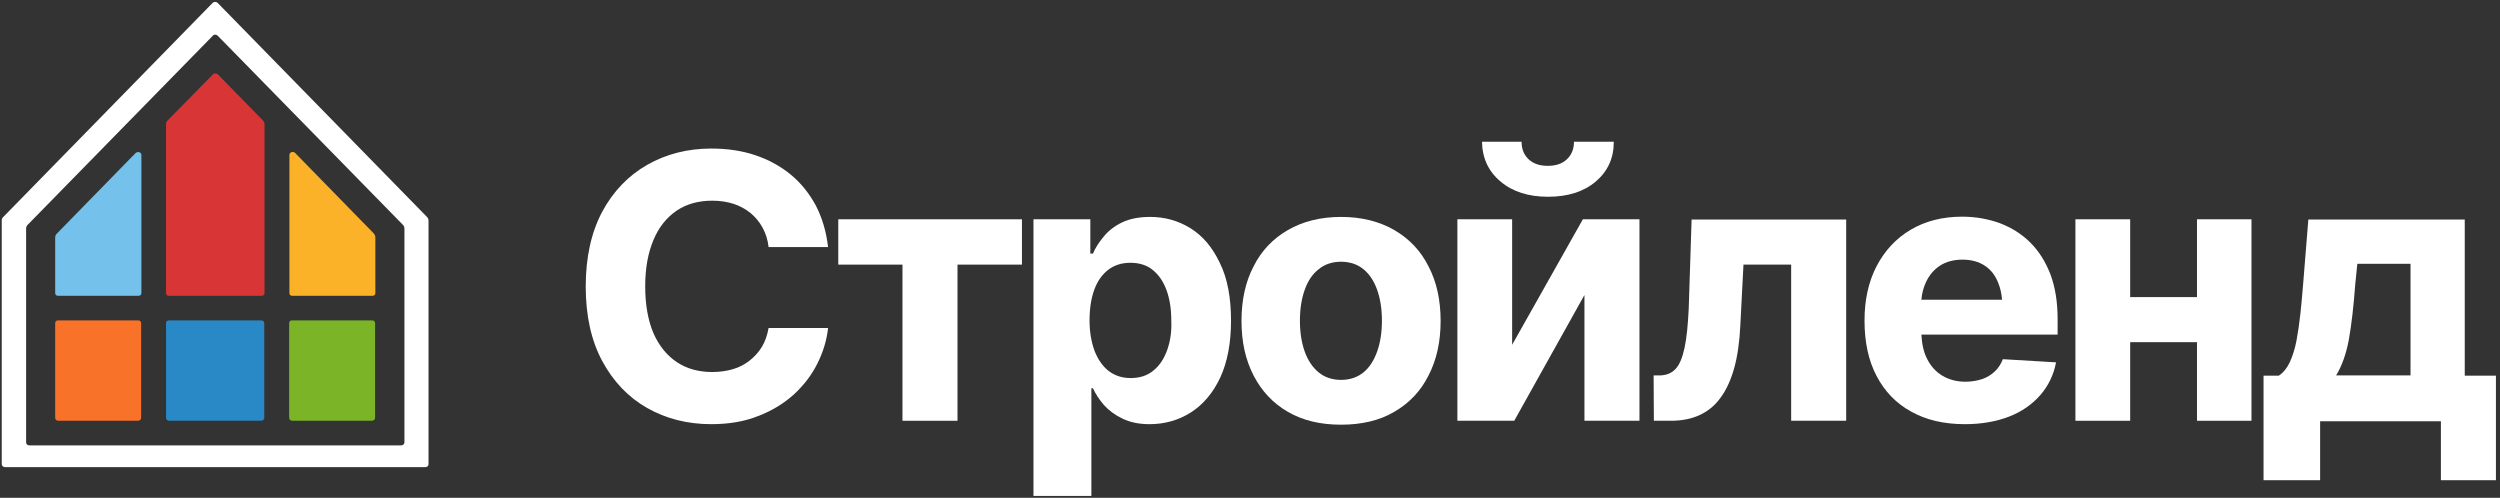
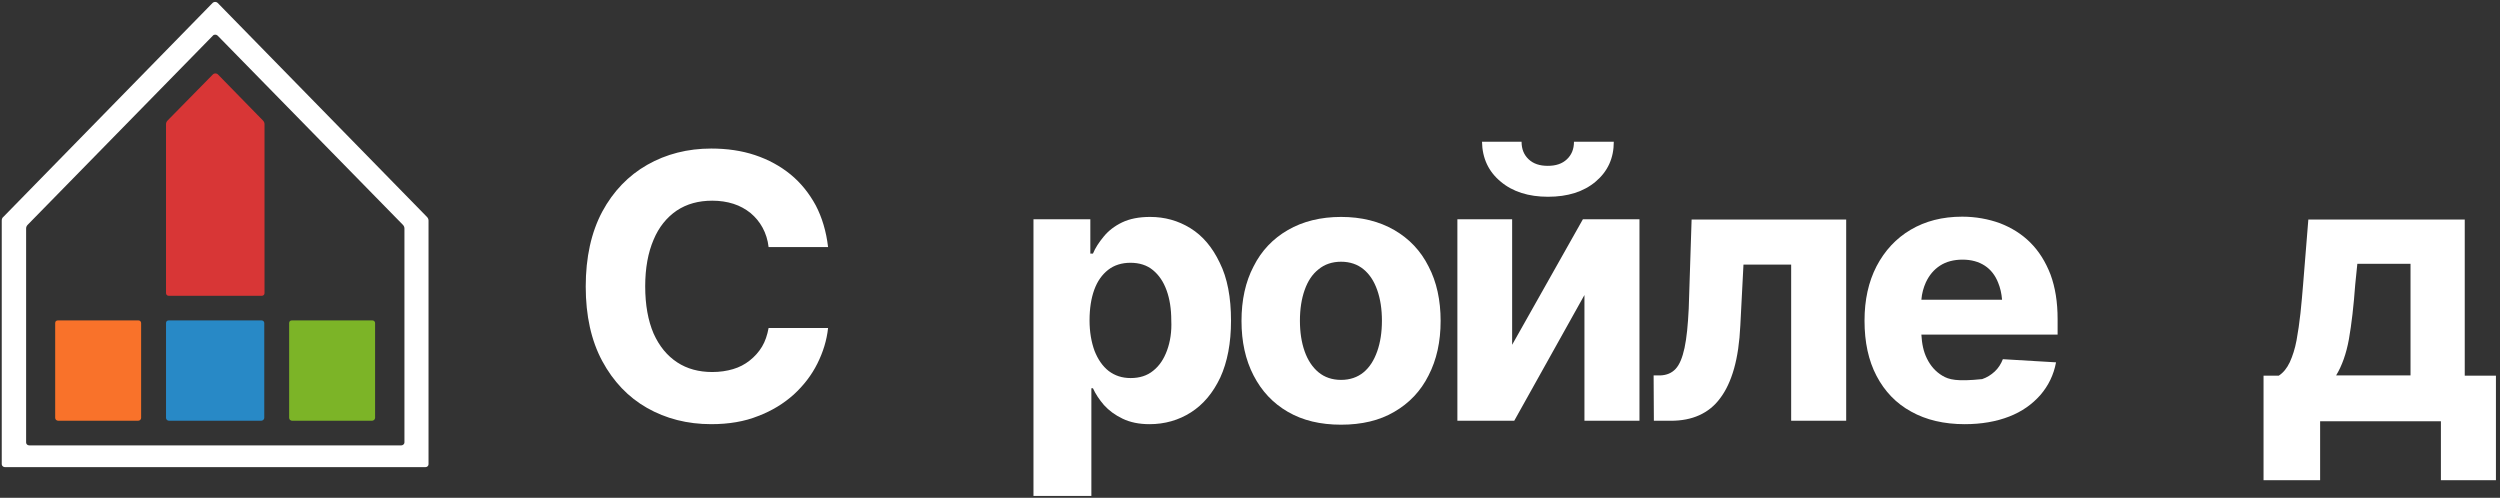
<svg xmlns="http://www.w3.org/2000/svg" width="226" height="45" viewBox="0 0 226 45" fill="none">
  <rect x="0" y="0" width="226" height="45" fill="#333333" stroke="none" />
  <g clip-path="url(#clip0_431_3717)">
    <path d="M61.168 19.042C62.092 18.426 63.158 18.142 64.389 18.142C65.076 18.142 65.716 18.237 66.308 18.426C66.9 18.616 67.397 18.9 67.847 19.255C68.297 19.634 68.653 20.06 68.937 20.581C69.221 21.102 69.41 21.695 69.481 22.334H74.858C74.692 20.913 74.313 19.658 73.745 18.568C73.153 17.479 72.395 16.531 71.471 15.773C70.547 15.016 69.458 14.423 68.25 14.021C67.042 13.618 65.716 13.429 64.295 13.429C62.163 13.429 60.221 13.926 58.516 14.897C56.81 15.868 55.437 17.289 54.442 19.137C53.447 21.008 52.95 23.258 52.95 25.91C52.95 28.539 53.447 30.789 54.442 32.637C55.437 34.484 56.787 35.905 58.492 36.876C60.197 37.847 62.139 38.344 64.295 38.344C65.882 38.344 67.303 38.108 68.534 37.61C69.789 37.137 70.855 36.473 71.755 35.668C72.655 34.839 73.366 33.916 73.887 32.873C74.408 31.831 74.739 30.766 74.858 29.652H69.481C69.363 30.292 69.174 30.86 68.889 31.334C68.605 31.808 68.226 32.234 67.776 32.589C67.326 32.944 66.829 33.205 66.26 33.371C65.692 33.537 65.076 33.631 64.389 33.631C63.181 33.631 62.116 33.347 61.216 32.755C60.316 32.163 59.605 31.31 59.084 30.15C58.587 28.989 58.326 27.568 58.326 25.887C58.326 24.229 58.587 22.831 59.084 21.671C59.558 20.534 60.268 19.658 61.168 19.042Z" fill="white" />
-     <path d="M75.781 23.921H81.584V38.037H86.558V23.921H92.384V19.824H75.781V23.921Z" fill="white" />
    <path d="M107.613 20.629C106.5 19.942 105.292 19.61 103.966 19.61C102.971 19.61 102.118 19.776 101.432 20.108C100.745 20.439 100.2 20.866 99.774 21.387C99.347 21.908 99.016 22.405 98.803 22.926H98.566V19.823H93.426V44.834H98.66V35.1H98.803C99.039 35.621 99.371 36.118 99.797 36.616C100.247 37.113 100.792 37.516 101.479 37.847C102.166 38.179 102.971 38.345 103.918 38.345C105.292 38.345 106.547 37.989 107.66 37.279C108.774 36.568 109.65 35.526 110.313 34.129C110.953 32.731 111.284 31.026 111.284 28.989C111.284 26.881 110.953 25.129 110.266 23.755C109.603 22.358 108.726 21.316 107.613 20.629ZM105.505 31.666C105.221 32.447 104.818 33.063 104.25 33.513C103.705 33.963 103.018 34.176 102.213 34.176C101.432 34.176 100.792 33.963 100.224 33.537C99.679 33.11 99.253 32.495 98.945 31.713C98.66 30.931 98.495 30.008 98.495 28.966C98.495 27.9 98.637 26.976 98.921 26.195C99.205 25.413 99.632 24.821 100.176 24.395C100.721 23.968 101.408 23.755 102.189 23.755C102.995 23.755 103.682 23.968 104.226 24.418C104.771 24.868 105.174 25.46 105.458 26.242C105.742 27.023 105.884 27.924 105.884 28.966C105.932 29.984 105.789 30.884 105.505 31.666Z" fill="white" />
    <path d="M126.039 20.795C124.689 20.013 123.079 19.61 121.232 19.61C119.384 19.61 117.774 20.013 116.424 20.795C115.074 21.576 114.032 22.666 113.321 24.087C112.587 25.484 112.232 27.142 112.232 29.013C112.232 30.884 112.587 32.518 113.321 33.939C114.055 35.36 115.074 36.45 116.424 37.231C117.774 38.013 119.361 38.392 121.232 38.392C123.103 38.392 124.713 38.013 126.039 37.231C127.389 36.45 128.432 35.36 129.142 33.939C129.876 32.518 130.232 30.884 130.232 29.013C130.232 27.142 129.876 25.484 129.142 24.087C128.432 22.666 127.389 21.576 126.039 20.795ZM124.5 31.76C124.216 32.566 123.813 33.205 123.268 33.655C122.724 34.105 122.037 34.342 121.232 34.342C120.426 34.342 119.739 34.105 119.195 33.655C118.65 33.205 118.224 32.566 117.939 31.76C117.655 30.955 117.513 30.031 117.513 28.989C117.513 27.947 117.655 27.023 117.939 26.218C118.224 25.413 118.626 24.797 119.195 24.347C119.739 23.897 120.426 23.66 121.232 23.66C122.037 23.66 122.724 23.897 123.268 24.347C123.813 24.797 124.216 25.413 124.5 26.218C124.784 27.023 124.926 27.947 124.926 28.989C124.926 30.031 124.784 30.955 124.5 31.76Z" fill="white" />
    <path d="M135.655 16.413C136.745 17.337 138.189 17.787 139.942 17.787C141.718 17.787 143.163 17.337 144.253 16.413C145.342 15.489 145.887 14.305 145.887 12.813H142.287C142.287 13.476 142.074 13.997 141.647 14.4C141.221 14.803 140.653 14.992 139.918 14.992C139.184 14.992 138.616 14.803 138.189 14.4C137.763 13.997 137.55 13.476 137.55 12.813H133.974C133.997 14.305 134.566 15.513 135.655 16.413Z" fill="white" />
    <path d="M136.697 31.169V19.824H131.747V38.037H136.887L143.234 26.669V38.037H148.208V19.824H143.092L136.697 31.169Z" fill="white" />
    <path d="M152.661 27.9C152.589 29.392 152.471 30.576 152.282 31.452C152.092 32.329 151.832 32.968 151.476 33.347C151.121 33.726 150.671 33.916 150.079 33.939H149.487L149.51 38.037H151.05C152.021 38.037 152.874 37.871 153.608 37.539C154.342 37.208 154.982 36.71 155.503 36C156.024 35.313 156.45 34.413 156.758 33.324C157.066 32.234 157.255 30.931 157.326 29.416L157.61 23.921H161.921V38.037H166.895V19.847H152.921L152.661 27.9Z" fill="white" />
-     <path d="M183.545 21.932C182.763 21.15 181.839 20.582 180.797 20.179C179.755 19.8 178.595 19.587 177.387 19.587C175.587 19.587 174.047 19.989 172.721 20.771C171.395 21.553 170.376 22.666 169.642 24.063C168.908 25.484 168.553 27.119 168.553 28.989C168.553 30.932 168.908 32.59 169.642 33.987C170.376 35.384 171.418 36.474 172.768 37.208C174.118 37.966 175.753 38.345 177.6 38.345C179.139 38.345 180.466 38.108 181.626 37.658C182.787 37.208 183.711 36.545 184.445 35.716C185.179 34.863 185.653 33.892 185.866 32.755L181.058 32.471C180.892 32.897 180.655 33.276 180.324 33.584C179.992 33.892 179.613 34.129 179.187 34.271C178.737 34.413 178.239 34.508 177.695 34.508C176.889 34.508 176.179 34.319 175.587 33.963C174.995 33.608 174.521 33.087 174.189 32.4C173.882 31.784 173.739 31.074 173.692 30.245H186.008V28.847C186.008 27.308 185.795 25.982 185.368 24.821C184.918 23.661 184.326 22.713 183.545 21.932ZM175.374 24.016C175.918 23.661 176.605 23.471 177.411 23.471C178.216 23.471 178.879 23.661 179.424 24.016C179.968 24.371 180.371 24.892 180.632 25.555C180.821 26.005 180.939 26.526 180.987 27.095H173.692C173.739 26.526 173.882 26.005 174.095 25.532C174.403 24.869 174.829 24.371 175.374 24.016Z" fill="white" />
-     <path d="M198.608 26.858H192.568V19.824H187.618V38.037H192.568V30.932H198.608V38.037H203.534V19.824H198.608V26.858Z" fill="white" />
+     <path d="M183.545 21.932C182.763 21.15 181.839 20.582 180.797 20.179C179.755 19.8 178.595 19.587 177.387 19.587C175.587 19.587 174.047 19.989 172.721 20.771C171.395 21.553 170.376 22.666 169.642 24.063C168.908 25.484 168.553 27.119 168.553 28.989C168.553 30.932 168.908 32.59 169.642 33.987C170.376 35.384 171.418 36.474 172.768 37.208C174.118 37.966 175.753 38.345 177.6 38.345C179.139 38.345 180.466 38.108 181.626 37.658C182.787 37.208 183.711 36.545 184.445 35.716C185.179 34.863 185.653 33.892 185.866 32.755L181.058 32.471C180.892 32.897 180.655 33.276 180.324 33.584C179.992 33.892 179.613 34.129 179.187 34.271C176.889 34.508 176.179 34.319 175.587 33.963C174.995 33.608 174.521 33.087 174.189 32.4C173.882 31.784 173.739 31.074 173.692 30.245H186.008V28.847C186.008 27.308 185.795 25.982 185.368 24.821C184.918 23.661 184.326 22.713 183.545 21.932ZM175.374 24.016C175.918 23.661 176.605 23.471 177.411 23.471C178.216 23.471 178.879 23.661 179.424 24.016C179.968 24.371 180.371 24.892 180.632 25.555C180.821 26.005 180.939 26.526 180.987 27.095H173.692C173.739 26.526 173.882 26.005 174.095 25.532C174.403 24.869 174.829 24.371 175.374 24.016Z" fill="white" />
    <path d="M222.813 33.939V19.847H208.674L208.2 25.721C208.129 26.573 208.058 27.426 207.963 28.302C207.868 29.179 207.75 29.984 207.608 30.766C207.466 31.523 207.253 32.187 206.992 32.755C206.732 33.3 206.4 33.702 205.997 33.963H204.624V43.413H209.739V38.084H220.658V43.413H225.632V33.963H222.813V33.939ZM217.911 33.939H211.184C211.705 33.087 212.108 31.974 212.345 30.647C212.582 29.297 212.771 27.663 212.913 25.721L213.103 23.85H217.911V33.939Z" fill="white" />
-     <path d="M12.782 13.997V26.502C12.782 26.644 12.663 26.739 12.545 26.739H5.226C5.084 26.739 4.989 26.62 4.989 26.502V21.457C4.989 21.339 5.037 21.221 5.132 21.126L12.261 13.831C12.45 13.665 12.782 13.76 12.782 13.997Z" fill="#74C2EC" />
    <path d="M23.913 11.226V26.502C23.913 26.644 23.795 26.739 23.677 26.739H15.245C15.103 26.739 15.008 26.62 15.008 26.502V11.226C15.008 11.107 15.055 10.989 15.15 10.894L19.247 6.726C19.366 6.607 19.579 6.607 19.698 6.726L23.771 10.894C23.866 10.989 23.913 11.107 23.913 11.226Z" fill="#D83636" />
-     <path d="M33.932 21.458V26.503C33.932 26.645 33.813 26.74 33.695 26.74H26.4C26.258 26.74 26.163 26.621 26.163 26.503V13.998C26.163 13.761 26.495 13.642 26.684 13.832L33.813 21.127C33.884 21.221 33.932 21.34 33.932 21.458Z" fill="#FBB128" />
    <path d="M5.226 28.966H12.521C12.663 28.966 12.758 29.084 12.758 29.203V37.776C12.758 37.919 12.639 38.037 12.474 38.037H5.274C5.108 38.037 4.989 37.919 4.989 37.776V29.203C4.989 29.061 5.084 28.966 5.226 28.966Z" fill="#F9722A" />
    <path d="M15.245 28.966H23.653C23.795 28.966 23.89 29.084 23.89 29.203V37.776C23.89 37.919 23.747 38.037 23.605 38.037H15.292C15.127 38.037 15.008 37.919 15.008 37.776V29.203C15.008 29.061 15.103 28.966 15.245 28.966Z" fill="#2889C6" />
    <path d="M26.376 28.966H33.671C33.813 28.966 33.908 29.084 33.908 29.203V37.776C33.908 37.919 33.766 38.037 33.624 38.037H26.424C26.258 38.037 26.139 37.919 26.139 37.776V29.203C26.139 29.061 26.234 28.966 26.376 28.966Z" fill="#7CB427" />
    <path d="M19.674 3.221L36.419 20.321C36.513 20.416 36.561 20.534 36.561 20.652V40.002C36.561 40.144 36.419 40.263 36.276 40.263H2.645C2.479 40.263 2.361 40.144 2.361 40.002V20.652C2.361 20.534 2.408 20.416 2.503 20.321L19.247 3.221C19.342 3.102 19.555 3.102 19.674 3.221ZM0.158 19.942V41.968C0.158 42.11 0.3 42.229 0.442 42.229H38.455C38.621 42.229 38.739 42.11 38.739 41.968V19.942C38.739 19.823 38.692 19.705 38.597 19.61L19.674 0.26C19.555 0.142 19.342 0.142 19.224 0.26L0.3 19.61C0.205 19.681 0.158 19.8 0.158 19.942Z" fill="white" />
  </g>
  <defs>
    <clipPath id="clip0_431_3717">
      <rect width="225.789" height="45" fill="white" />
    </clipPath>
  </defs>
</svg>